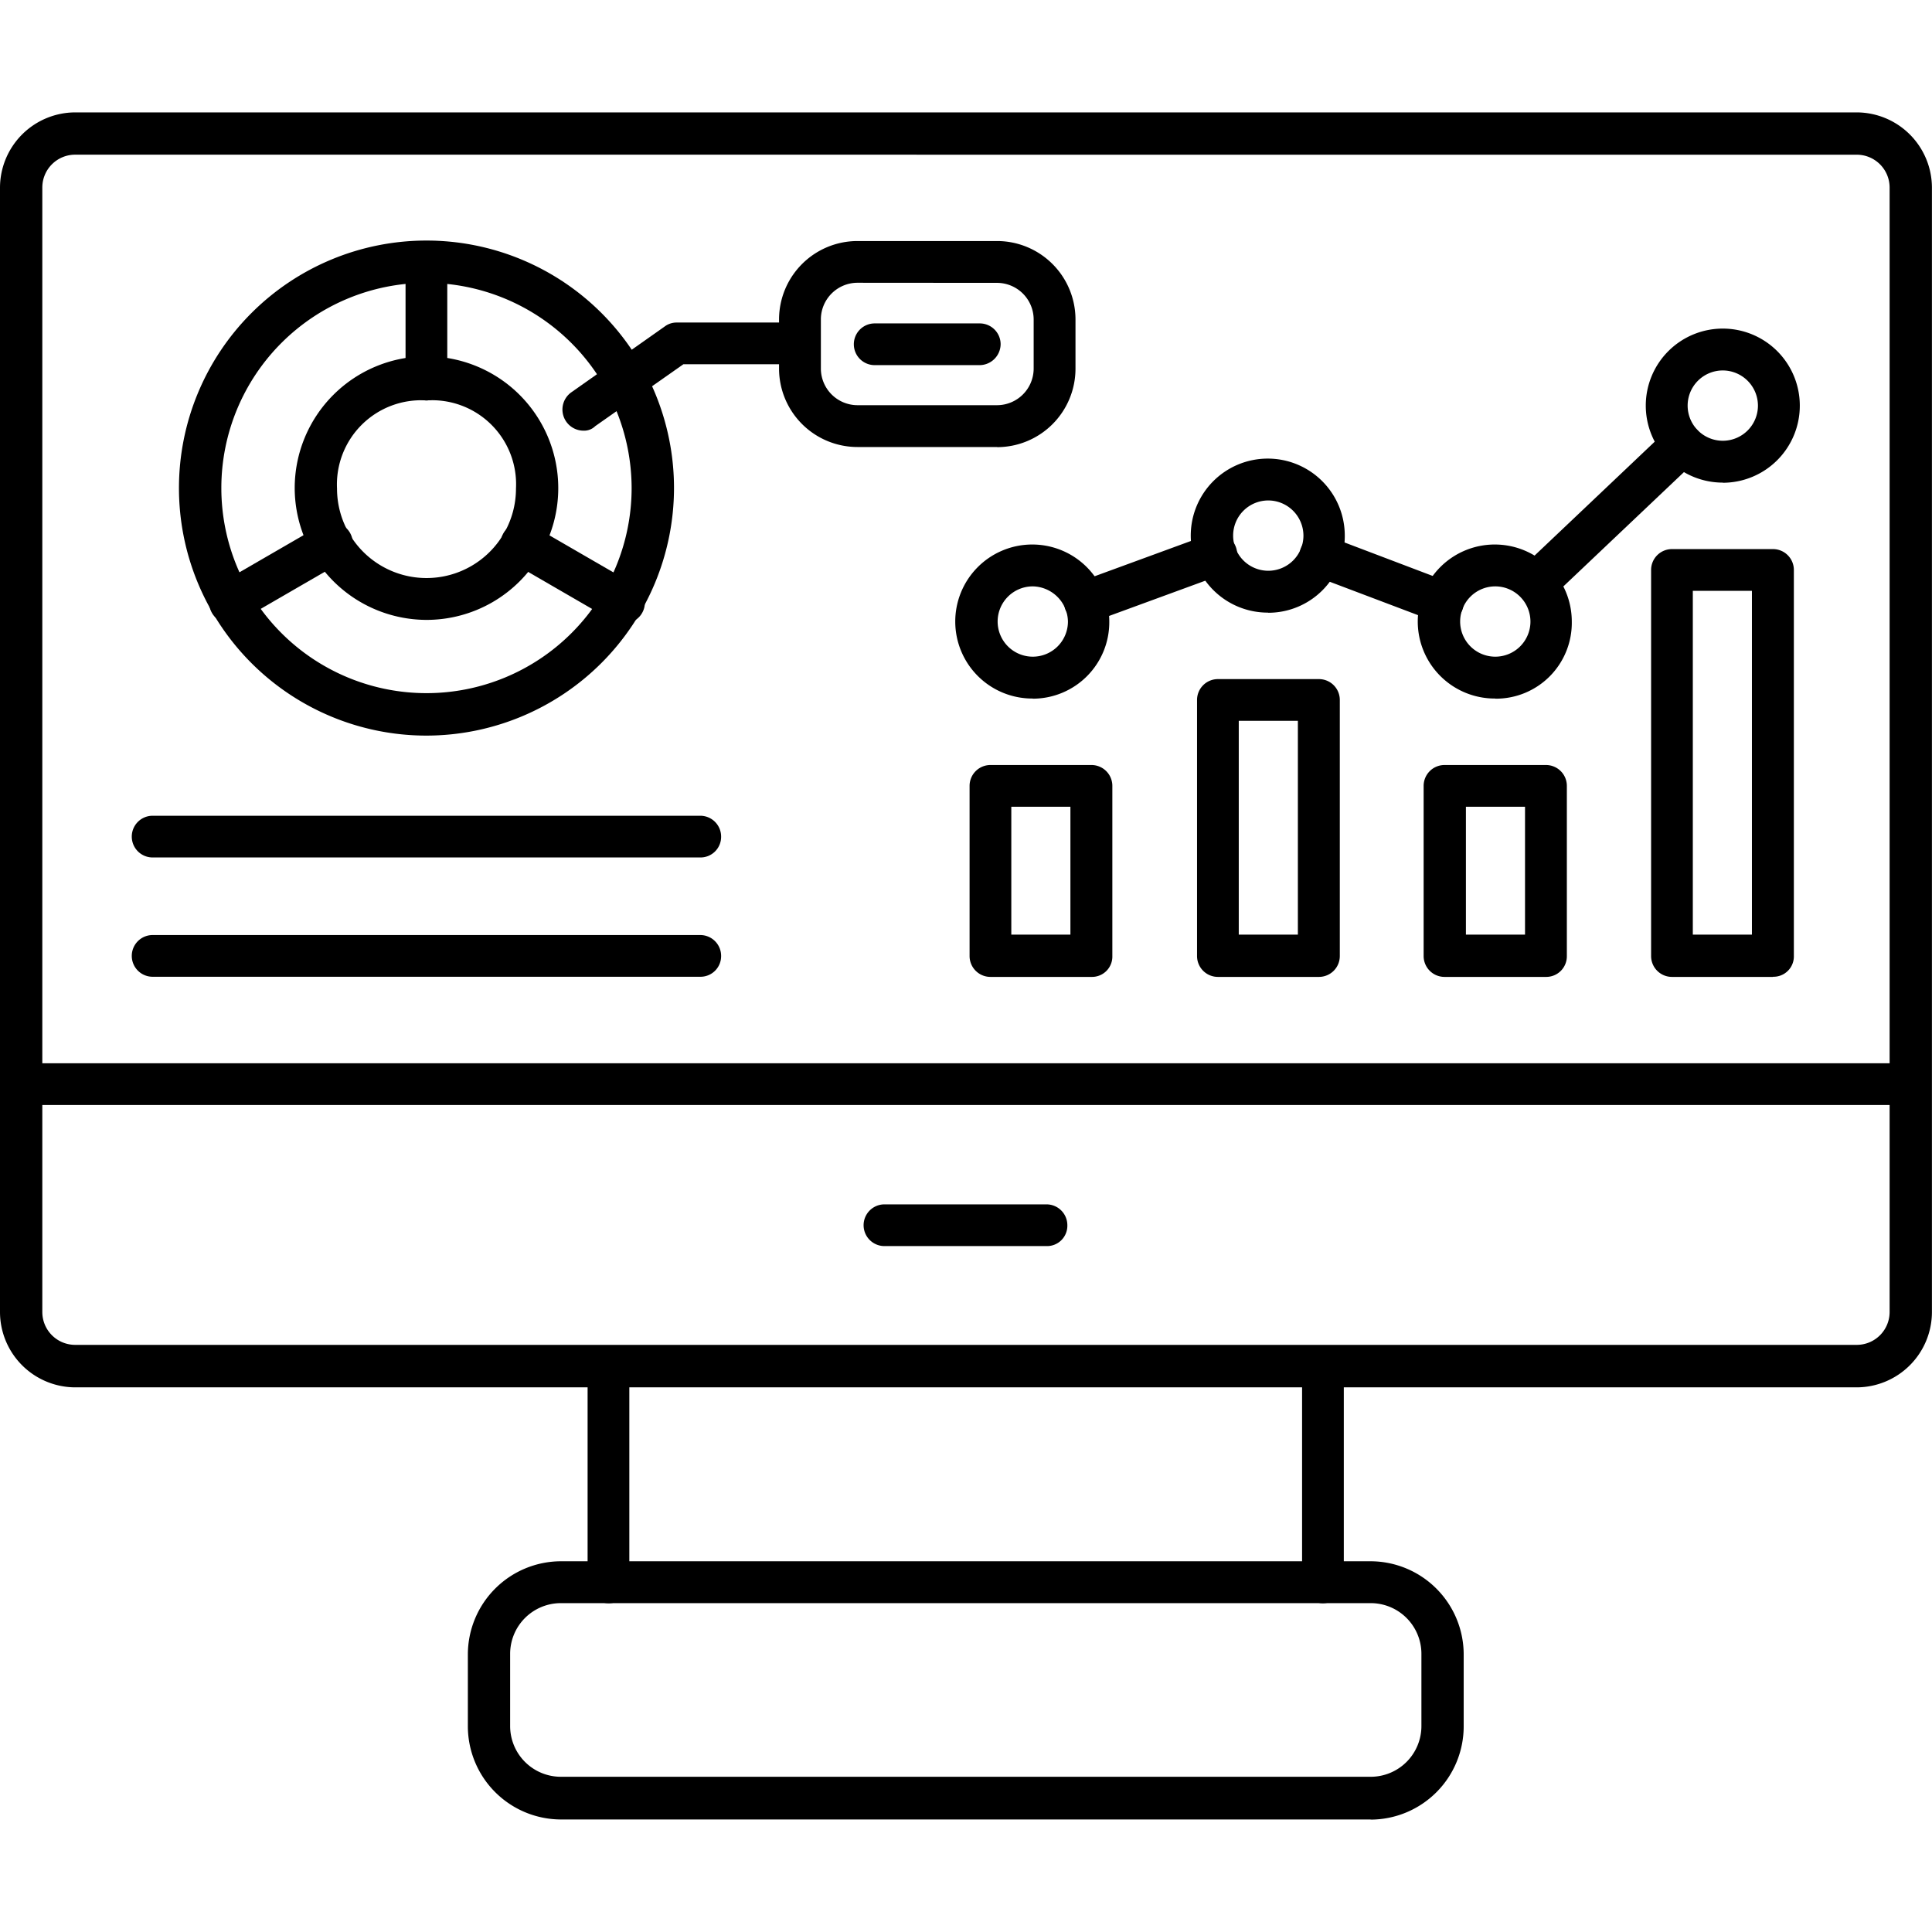
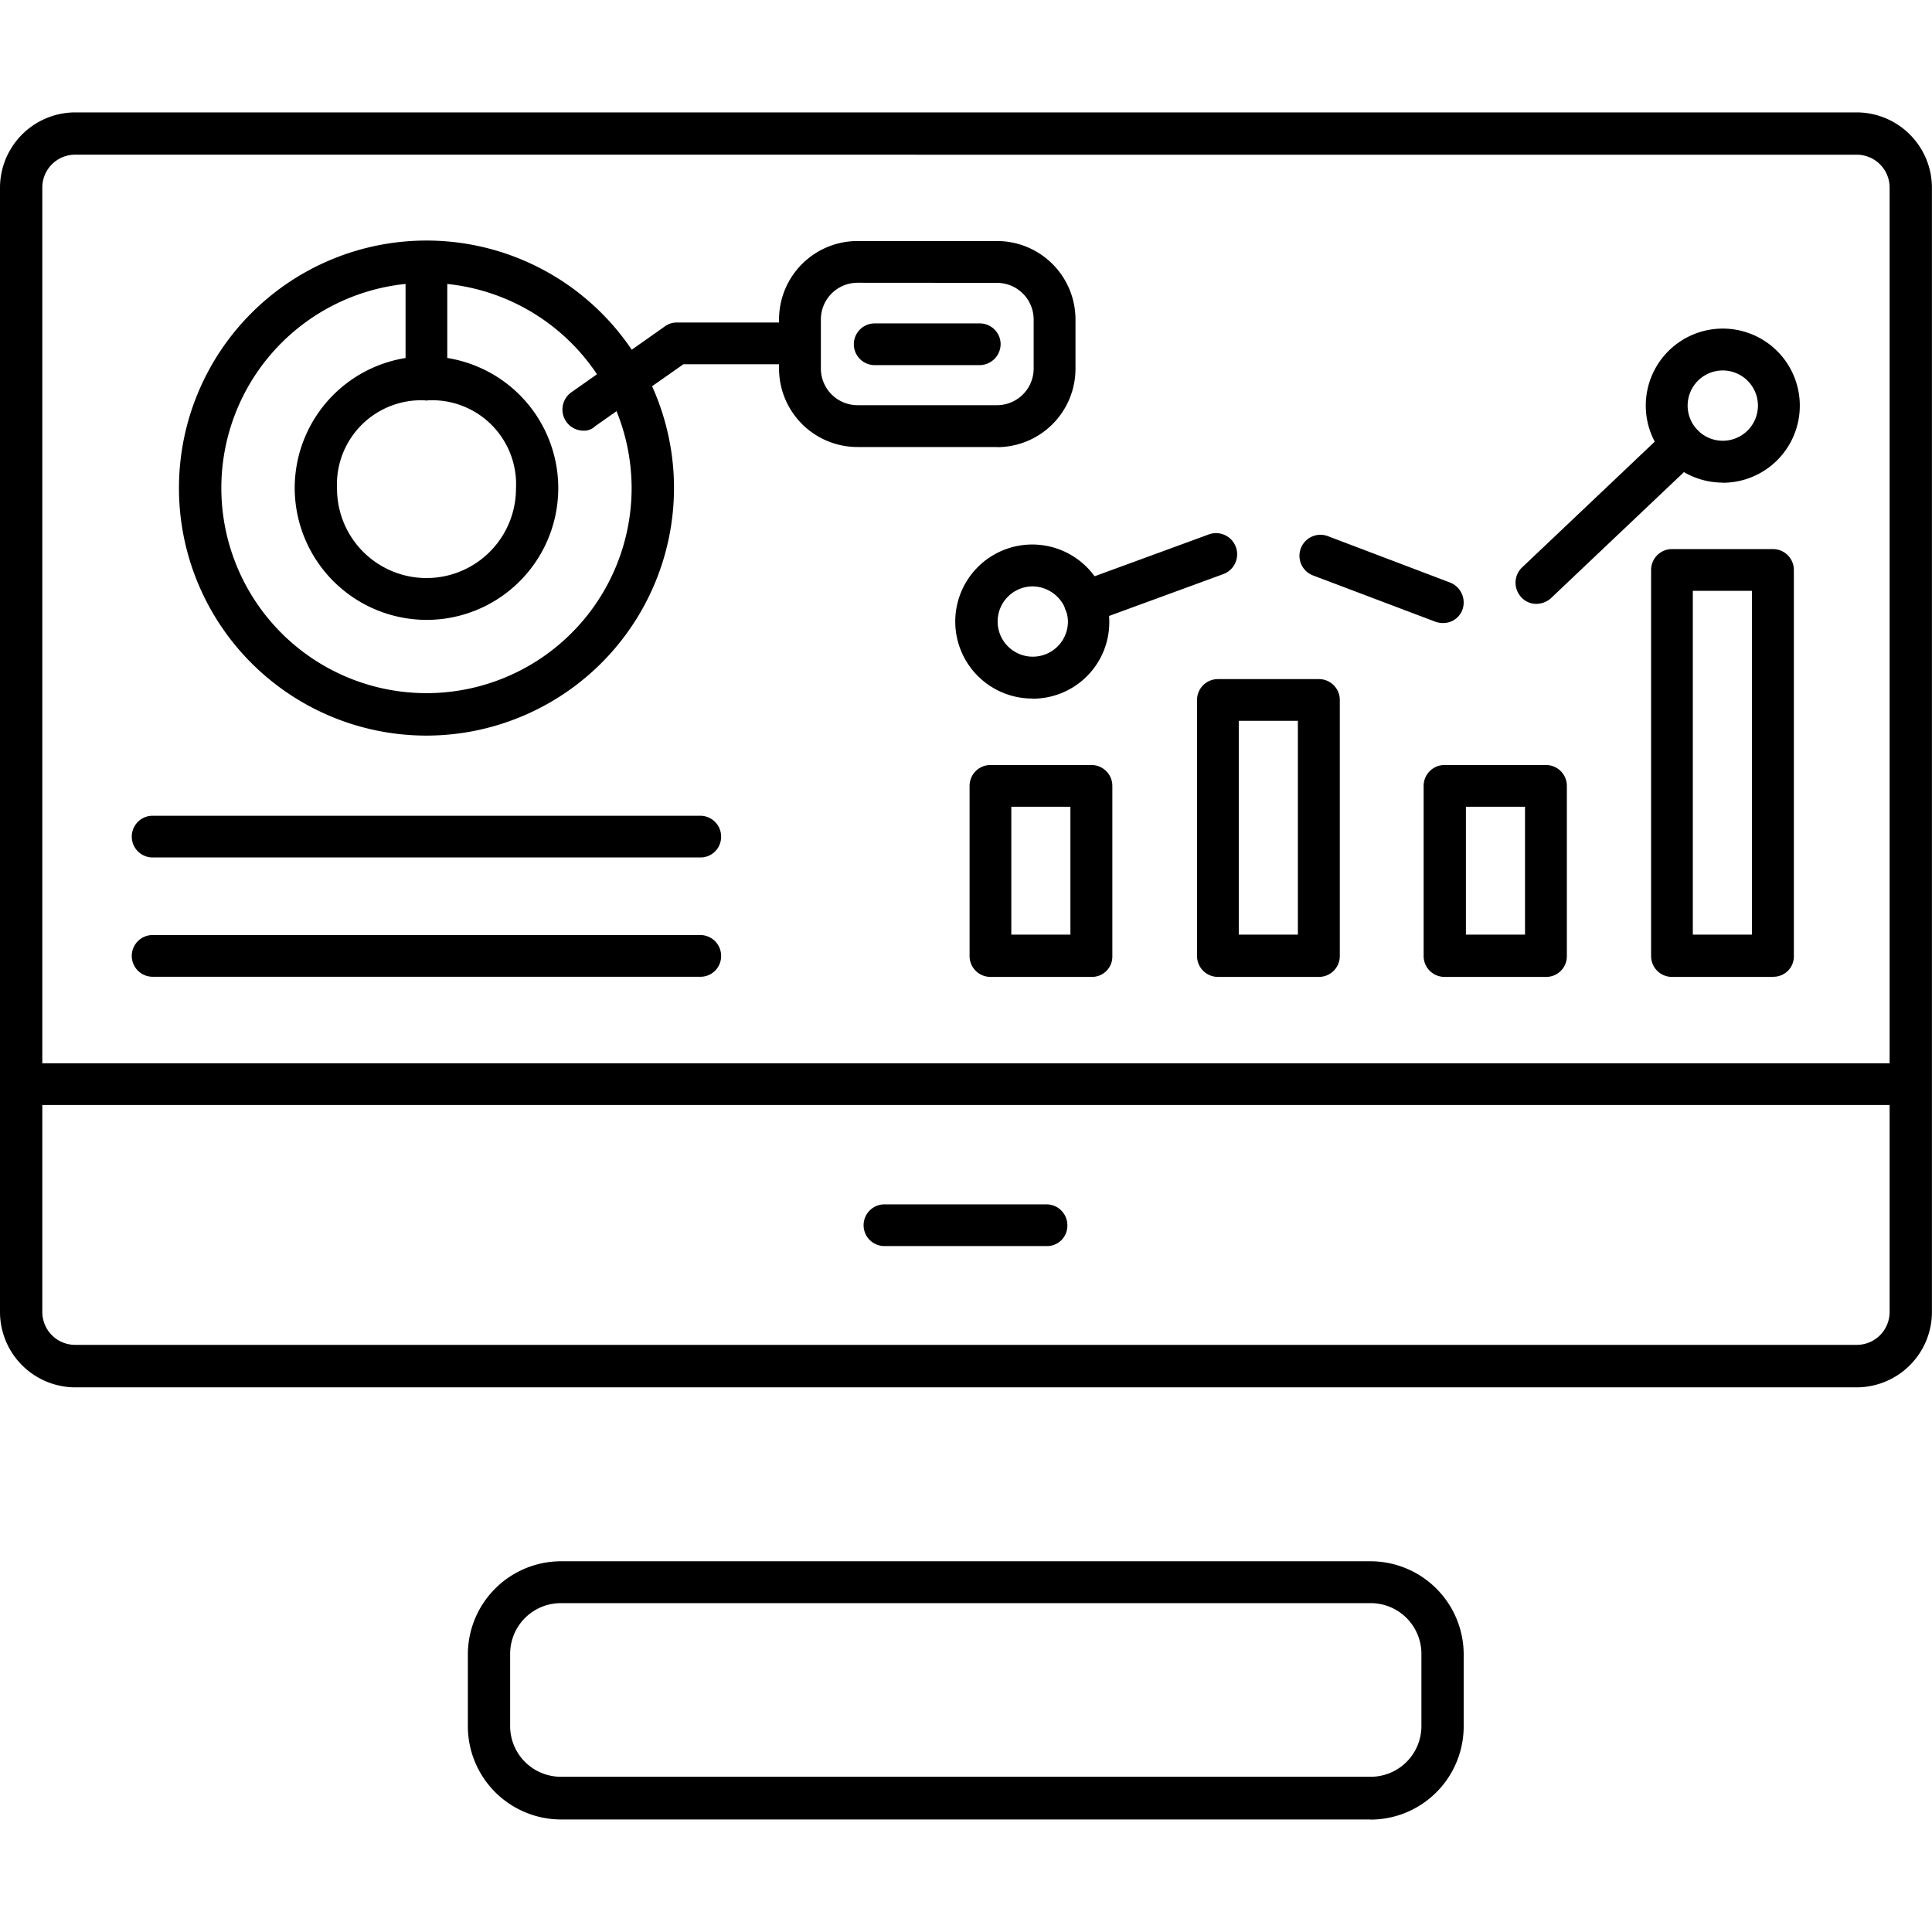
<svg xmlns="http://www.w3.org/2000/svg" width="55" height="55" viewBox="0 0 55.566 49.101">
  <g id="Layer_x0020_1" transform="translate(-28.8 -54)">
    <g id="_264520888" transform="translate(28.8 54)">
      <path id="_264522568" d="M30.964,55.216a.945.945,0,0,0-.947.947V88.5a.945.945,0,0,0,.947.947H82.2a.945.945,0,0,0,.947-.947V56.164a.945.945,0,0,0-.947-.947ZM82.2,90.669H30.964A2.169,2.169,0,0,1,28.8,88.5V56.164A2.169,2.169,0,0,1,30.964,54H82.2a2.169,2.169,0,0,1,2.164,2.164V88.5A2.169,2.169,0,0,1,82.2,90.669Z" transform="translate(-28.8 -54)" fill-rule="evenodd" />
-       <path id="_264522760" d="M161.4,338.413a.6.6,0,0,1-.6-.6V331.6a.6.6,0,0,1,1.2,0v6.21A.585.585,0,0,1,161.4,338.413Zm20.549,0a.6.6,0,0,1-.6-.6V331.6a.6.6,0,0,1,1.2,0v6.21A.6.6,0,0,1,181.951,338.413Z" transform="translate(-143.9 -295.535)" fill-rule="evenodd" />
      <path id="_264522304" d="M136.576,380.7a1.459,1.459,0,0,0-1.46,1.46v2.074a1.459,1.459,0,0,0,1.46,1.46h23.289a1.459,1.459,0,0,0,1.46-1.46v-2.074a1.459,1.459,0,0,0-1.46-1.46Zm23.289,6.222H136.576a2.683,2.683,0,0,1-2.676-2.676v-2.074a2.683,2.683,0,0,1,2.676-2.676h23.289a2.683,2.683,0,0,1,2.676,2.676v2.074A2.683,2.683,0,0,1,159.865,386.926Z" transform="translate(-120.444 -337.825)" fill-rule="evenodd" />
      <path id="_264522808" d="M83.752,268.8H29.4a.6.6,0,0,1,0-1.2H83.739a.6.6,0,0,1,.6.6A.59.59,0,0,1,83.752,268.8Z" transform="translate(-28.8 -240.252)" fill-rule="evenodd" />
      <path id="_264522928" d="M228.062,300.5H223.4a.6.6,0,1,1,0-1.2h4.66a.6.6,0,0,1,.6.6A.585.585,0,0,1,228.062,300.5Z" transform="translate(-197.962 -267.894)" fill-rule="evenodd" />
      <path id="_264522976" d="M247.8,205.478h1.7V201.8h-1.7Zm2.3,1.216H247.2a.6.6,0,0,1-.6-.6V201.2a.6.6,0,0,1,.6-.6h2.906a.6.6,0,0,1,.6.6v4.891A.585.585,0,0,1,250.108,206.694Z" transform="translate(-218.714 -181.83)" fill-rule="evenodd" />
      <path id="_264522952" d="M298.9,188.649h1.7V182.5h-1.7Zm2.3,1.216H298.3a.6.6,0,0,1-.6-.6V181.9a.6.6,0,0,1,.6-.6h2.906a.6.6,0,0,1,.6.6v7.362A.6.6,0,0,1,301.208,189.865Z" transform="translate(-263.272 -165.001)" fill-rule="evenodd" />
      <path id="_264522448" d="M349.816,205.478h1.7V201.8h-1.7Zm2.3,1.216H349.2a.6.6,0,0,1-.6-.6V201.2a.6.6,0,0,1,.6-.6h2.919a.6.6,0,0,1,.6.6v4.891A.593.593,0,0,1,352.121,206.694Z" transform="translate(-307.655 -181.83)" fill-rule="evenodd" />
      <path id="_264521920" d="M400.9,163.188h1.7V153.3h-1.7Zm2.3,1.216H400.3a.6.6,0,0,1-.6-.6V152.7a.6.6,0,0,1,.6-.6h2.906a.6.6,0,0,1,.6.6v11.1A.585.585,0,0,1,403.208,164.4Z" transform="translate(-352.213 -139.54)" fill-rule="evenodd" />
      <path id="_264521560" d="M281.4,129.007a.573.573,0,0,1-.435-.192.607.607,0,0,1,.026-.858l4.2-3.982a.607.607,0,0,1,.832.883l-4.2,3.982A.634.634,0,0,1,281.4,129.007Zm-2.689.551a.65.65,0,0,1-.218-.038l-3.521-1.332a.6.6,0,1,1,.435-1.127l3.508,1.332a.617.617,0,0,1,.358.781A.586.586,0,0,1,278.707,129.558Zm-10.281.013a.634.634,0,0,1-.576-.4.612.612,0,0,1,.358-.781l3.739-1.37a.608.608,0,1,1,.423,1.139l-3.739,1.37A.531.531,0,0,1,268.426,129.57Z" transform="translate(-237.212 -114.872)" fill-rule="evenodd" />
      <path id="_264521848" d="M400.715,103.8a1.011,1.011,0,1,0,1.011,1.011A1.014,1.014,0,0,0,400.715,103.8Zm0,3.226a2.215,2.215,0,1,1,2.215-2.215A2.216,2.216,0,0,1,400.715,107.03Z" transform="translate(-351.166 -96.378)" fill-rule="evenodd" />
-       <path id="_264521536" d="M349.528,152.3a1.011,1.011,0,1,0,1.011,1.011A1.014,1.014,0,0,0,349.528,152.3Zm0,3.226a2.215,2.215,0,1,1,2.2-2.215A2.181,2.181,0,0,1,349.528,155.53Z" transform="translate(-306.522 -138.668)" fill-rule="evenodd" />
-       <path id="_264521944" d="M298.528,133a1.011,1.011,0,1,0,1.011,1.011A1.014,1.014,0,0,0,298.528,133Zm0,3.226a2.215,2.215,0,1,1,2.2-2.215A2.2,2.2,0,0,1,298.528,136.23Z" transform="translate(-262.051 -121.839)" fill-rule="evenodd" />
      <path id="_264522184" d="M245.628,152.3a1.011,1.011,0,1,0,1.011,1.011A1.031,1.031,0,0,0,245.628,152.3Zm0,3.226a2.215,2.215,0,1,1,2.2-2.215A2.2,2.2,0,0,1,245.628,155.53Z" transform="translate(-215.924 -138.668)" fill-rule="evenodd" />
      <path id="_264521728" d="M74.75,213.2H59a.6.6,0,0,1,0-1.2H74.75a.6.6,0,0,1,.6.6A.593.593,0,0,1,74.75,213.2Z" transform="translate(-54.61 -191.771)" fill-rule="evenodd" />
      <path id="_264521680" d="M74.75,240H59a.6.6,0,1,1,0-1.2H74.75a.6.6,0,0,1,.6.6A.593.593,0,0,1,74.75,240Z" transform="translate(-54.61 -215.14)" fill-rule="evenodd" />
      <path id="_264522064" d="M98.79,110.329a2.422,2.422,0,0,0-2.573,2.535,2.573,2.573,0,1,0,5.147,0A2.415,2.415,0,0,0,98.79,110.329Zm0,6.312a3.8,3.8,0,0,1-3.79-3.79,3.79,3.79,0,0,1,7.58,0A3.789,3.789,0,0,1,98.79,116.641Z" transform="translate(-86.524 -102.045)" fill-rule="evenodd" />
      <path id="_264521824" d="M76.119,84.016a5.9,5.9,0,1,0,5.9,5.9A5.912,5.912,0,0,0,76.119,84.016Zm0,13.021a7.119,7.119,0,1,1,7.119-7.119A7.128,7.128,0,0,1,76.119,97.037Z" transform="translate(-63.853 -79.113)" fill-rule="evenodd" />
      <path id="_264520816" d="M120.5,87.571a.6.6,0,0,1-.6-.6V83.6a.6.6,0,1,1,1.2,0v3.367A.6.6,0,0,1,120.5,87.571Z" transform="translate(-108.236 -79.287)" fill-rule="evenodd" />
-       <path id="_264520720" d="M144.779,149.052a.682.682,0,0,1-.307-.077l-2.919-1.69a.608.608,0,1,1,.615-1.05l2.919,1.69a.6.6,0,0,1-.307,1.127Z" transform="translate(-126.854 -134.353)" fill-rule="evenodd" />
-       <path id="_264521128" d="M76.379,148.984a.6.6,0,0,1-.525-.307.617.617,0,0,1,.218-.832l2.919-1.69a.608.608,0,0,1,.615,1.05l-2.919,1.69A.566.566,0,0,1,76.379,148.984Z" transform="translate(-69.76 -134.285)" fill-rule="evenodd" />
      <path id="_264521056" d="M206.053,84.1a1.055,1.055,0,0,0-1.05,1.05v1.421a1.055,1.055,0,0,0,1.05,1.05h4.02a1.055,1.055,0,0,0,1.05-1.05V85.153a1.055,1.055,0,0,0-1.05-1.05Zm4.02,4.724h-4.02a2.257,2.257,0,0,1-2.253-2.253V85.153a2.257,2.257,0,0,1,2.253-2.253h4.02a2.257,2.257,0,0,1,2.253,2.253v1.421A2.257,2.257,0,0,1,210.074,88.828Z" transform="translate(-181.394 -79.2)" fill-rule="evenodd" />
      <path id="_264520936" d="M155.744,104.311a.608.608,0,0,1-.358-1.1l2.689-1.895a.562.562,0,0,1,.346-.115h3.534a.6.6,0,0,1,0,1.2h-3.342l-2.535,1.78A.453.453,0,0,1,155.744,104.311Z" transform="translate(-138.959 -95.157)" fill-rule="evenodd" />
      <path id="_264521440" d="M224.223,102.6H221.2a.6.6,0,0,1,0-1.2h3.022a.6.6,0,0,1,.6.6A.609.609,0,0,1,224.223,102.6Z" transform="translate(-196.043 -95.331)" fill-rule="evenodd" />
    </g>
  </g>
</svg>